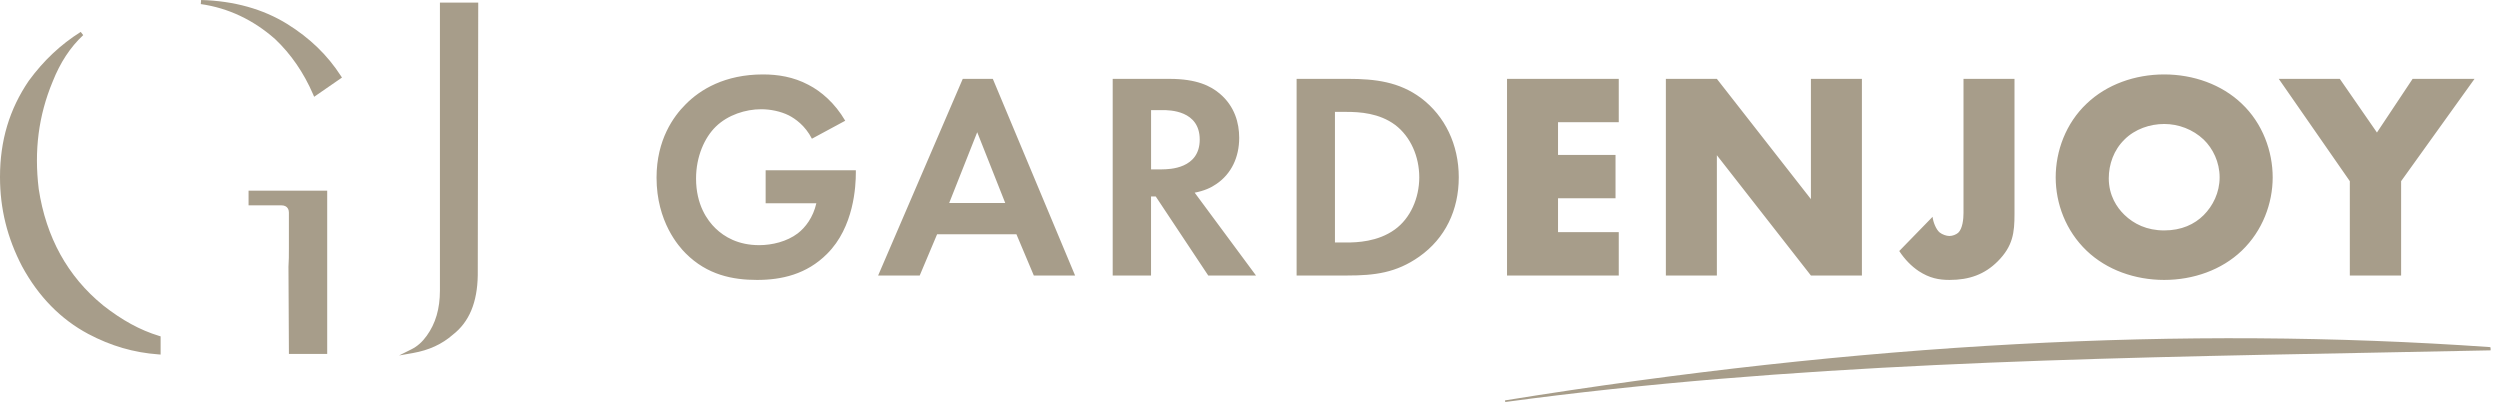
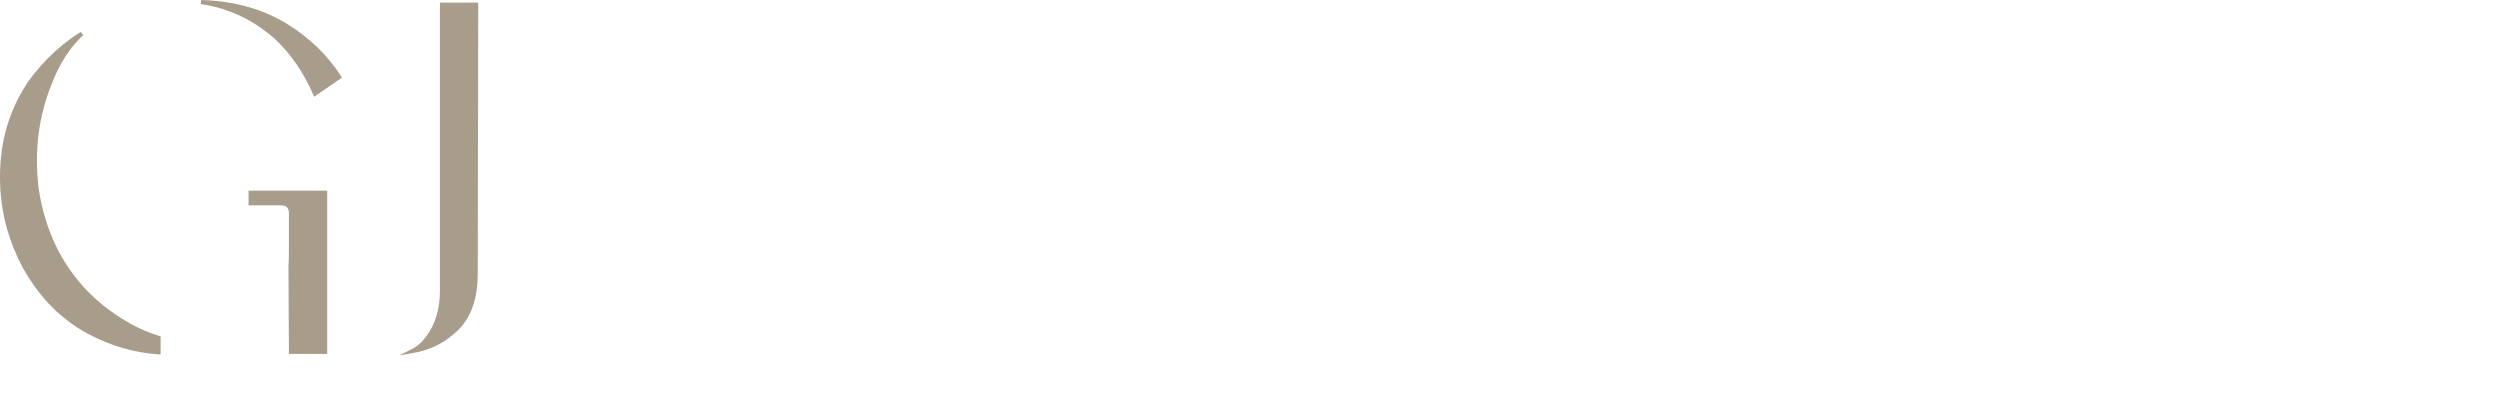
<svg xmlns="http://www.w3.org/2000/svg" width="199px" height="32px" viewBox="0 0 199 32" version="1.1">
  <title>gardenjoy-logo</title>
  <g id="Symbols" stroke="none" stroke-width="1" fill="none" fill-rule="evenodd">
    <g id="menu-main" transform="translate(-32, -24)" fill="#A79D8A" fill-rule="nonzero">
      <g id="gardenjoy-logo" transform="translate(32, 24)">
        <path d="M19.785,16.344 L22.392,16.344 C22.953,16.344 22.996,16.78 22.996,16.913 L22.996,19.809 C22.996,20.287 22.996,20.779 22.962,21.24 L22.998,28.173 L26.045,28.173 L26.045,15.179 L19.786,15.179 L19.786,16.342 L19.785,16.344 Z M8.188,24.289 C5.386,22.005 3.668,18.894 3.082,15.041 C2.709,11.985 3.07,9.193 4.188,6.505 C4.793,4.977 5.589,3.763 6.624,2.796 L6.426,2.539 C4.823,3.548 3.474,4.818 2.296,6.424 C0.752,8.686 0,11.193 0,14.087 C0,16.615 0.578,18.945 1.764,21.214 C3.069,23.613 4.842,25.42 7.031,26.585 C8.828,27.537 10.651,28.067 12.609,28.209 L12.785,28.223 L12.785,26.774 L12.668,26.739 C11.15,26.276 9.726,25.499 8.188,24.292 L8.188,24.289 Z M22.86,1.908 C20.929,0.714 18.623,0.072 16.009,0 L15.983,0.325 C18.165,0.637 20.157,1.574 21.895,3.108 C23.16,4.303 24.181,5.788 24.928,7.52 L25.006,7.704 L27.22,6.175 L27.135,6.042 C26.06,4.378 24.662,3.028 22.86,1.908 L22.86,1.908 Z M35.018,23.124 C35.018,24.571 34.675,25.75 33.966,26.729 C33.621,27.212 33.219,27.569 32.77,27.794 L31.765,28.296 L32.871,28.101 C34.146,27.876 35.188,27.396 36.05,26.639 C37.348,25.63 37.996,24.081 38.03,21.903 L38.067,0.372 L38.067,0.208 L35.018,0.208 L35.018,23.123 L35.018,23.124 Z" id="Combined-Shape" />
-         <path d="M60.945,16.181 L64.981,16.181 C64.724,17.307 64.113,18.106 63.503,18.575 C62.635,19.232 61.461,19.514 60.429,19.514 C58.764,19.514 57.659,18.858 56.955,18.177 C56.299,17.543 55.406,16.299 55.406,14.211 C55.406,12.45 56.087,10.948 56.978,10.08 C57.94,9.142 59.348,8.695 60.592,8.695 C61.319,8.695 62.141,8.859 62.797,9.188 C63.289,9.445 64.089,9.985 64.628,11.042 L67.28,9.611 C66.458,8.203 65.355,7.264 64.346,6.748 C63.15,6.114 61.906,5.925 60.733,5.925 C57.705,5.925 55.735,7.122 54.561,8.32 C53.623,9.258 52.261,11.112 52.261,14.14 C52.261,17.66 54.044,19.632 54.584,20.17 C56.297,21.884 58.316,22.282 60.264,22.282 C62.211,22.282 64.207,21.836 65.825,20.216 C67.984,18.082 68.125,14.795 68.125,13.74 L68.125,13.553 L60.945,13.553 L60.945,16.181 L60.945,16.181 Z M76.635,6.278 L69.899,21.931 L73.209,21.931 L74.594,18.646 L80.907,18.646 L82.292,21.931 L85.577,21.931 L79.029,6.278 L76.635,6.278 L76.635,6.278 Z M75.556,16.157 L77.786,10.525 L80.016,16.157 L75.557,16.157 L75.556,16.157 Z M96.811,14.655 C98.031,13.833 98.64,12.496 98.64,10.971 C98.64,9.798 98.287,8.461 97.091,7.452 C96.364,6.841 95.26,6.278 93.1,6.278 L88.571,6.278 L88.571,21.931 L91.622,21.931 L91.622,15.641 L91.998,15.641 L96.176,21.931 L99.978,21.931 L95.096,15.336 C95.847,15.195 96.41,14.937 96.809,14.655 L96.811,14.655 Z M92.493,13.482 L91.625,13.482 L91.625,8.764 L92.541,8.764 C93.104,8.764 95.498,8.787 95.498,11.111 C95.498,13.434 93.079,13.48 92.493,13.48 L92.493,13.482 Z M113.113,7.803 C111.377,6.511 109.475,6.277 107.293,6.277 L103.21,6.277 L103.21,21.93 L107.247,21.93 C109.429,21.93 111.143,21.718 112.974,20.428 C115.04,18.973 116.118,16.72 116.118,14.115 C116.118,11.511 115.015,9.234 113.115,7.803 L113.113,7.803 Z M111.026,18.27 C109.666,19.256 107.976,19.302 107.201,19.302 L106.262,19.302 L106.262,8.907 L107.201,8.907 C108.233,8.907 109.782,9.001 111.049,9.939 C112.293,10.878 112.974,12.474 112.974,14.117 C112.974,15.76 112.27,17.379 111.026,18.27 L111.026,18.27 Z M128.853,18.48 L124.019,18.48 L124.019,15.783 L128.596,15.783 L128.596,12.332 L124.019,12.332 L124.019,9.728 L128.853,9.728 L128.853,6.278 L119.959,6.278 L119.959,21.931 L128.853,21.931 L128.853,18.48 L128.853,18.48 Z M136.663,12.356 L144.149,21.931 L148.208,21.931 L148.208,6.278 L144.149,6.278 L144.149,15.851 L136.663,6.278 L132.603,6.278 L132.603,21.931 L136.663,21.931 L136.663,12.356 L136.663,12.356 Z M152.727,21.578 C153.595,22.141 154.324,22.282 155.192,22.282 C156.764,22.282 157.985,21.836 159.017,20.804 C160.238,19.583 160.354,18.503 160.354,17.049 L160.354,6.278 L156.295,6.278 L156.295,16.956 C156.295,17.425 156.224,18.2 155.873,18.528 C155.709,18.669 155.427,18.785 155.169,18.785 C154.934,18.785 154.606,18.669 154.395,18.503 C154.112,18.269 153.878,17.681 153.832,17.259 L151.18,19.982 C151.626,20.663 152.166,21.203 152.729,21.578 L152.727,21.578 Z M172.269,22.282 C174.593,22.282 176.846,21.485 178.441,19.959 C180.106,18.364 180.906,16.18 180.906,14.115 C180.906,12.051 180.108,9.821 178.441,8.249 C176.844,6.723 174.593,5.925 172.269,5.925 C169.946,5.925 167.693,6.723 166.098,8.249 C164.432,9.821 163.633,12.028 163.633,14.115 C163.633,16.203 164.431,18.364 166.098,19.959 C167.694,21.485 169.946,22.282 172.269,22.282 Z M169.102,11.112 C169.947,10.267 171.144,9.869 172.271,9.869 C173.398,9.869 174.547,10.29 175.415,11.112 C176.142,11.816 176.682,12.896 176.682,14.117 C176.682,15.338 176.142,16.393 175.415,17.122 C174.688,17.849 173.654,18.342 172.271,18.342 C170.888,18.342 169.854,17.826 169.102,17.099 C168.516,16.536 167.858,15.573 167.858,14.189 C167.858,13.087 168.257,11.936 169.102,11.116 L169.102,11.112 Z M187.046,21.931 L191.129,21.931 L191.129,14.421 L196.972,6.278 L192.044,6.278 L189.205,10.548 L186.249,6.278 L181.39,6.278 L187.046,14.421 L187.046,21.931 L187.046,21.931 Z" id="Combined-Shape" />
-         <path d="M198.222,27.635 L198.198,27.629 C173.769,25.919 148.126,27.307 119.799,31.87 L119.818,32 C142.312,28.951 165.781,28.508 188.477,28.08 C191.665,28.019 194.96,27.957 198.191,27.889 L198.254,27.889 C198.254,27.889 198.254,27.825 198.254,27.825 C198.257,27.711 198.246,27.647 198.221,27.633 L198.222,27.635 Z" id="Path" />
      </g>
    </g>
  </g>
</svg>